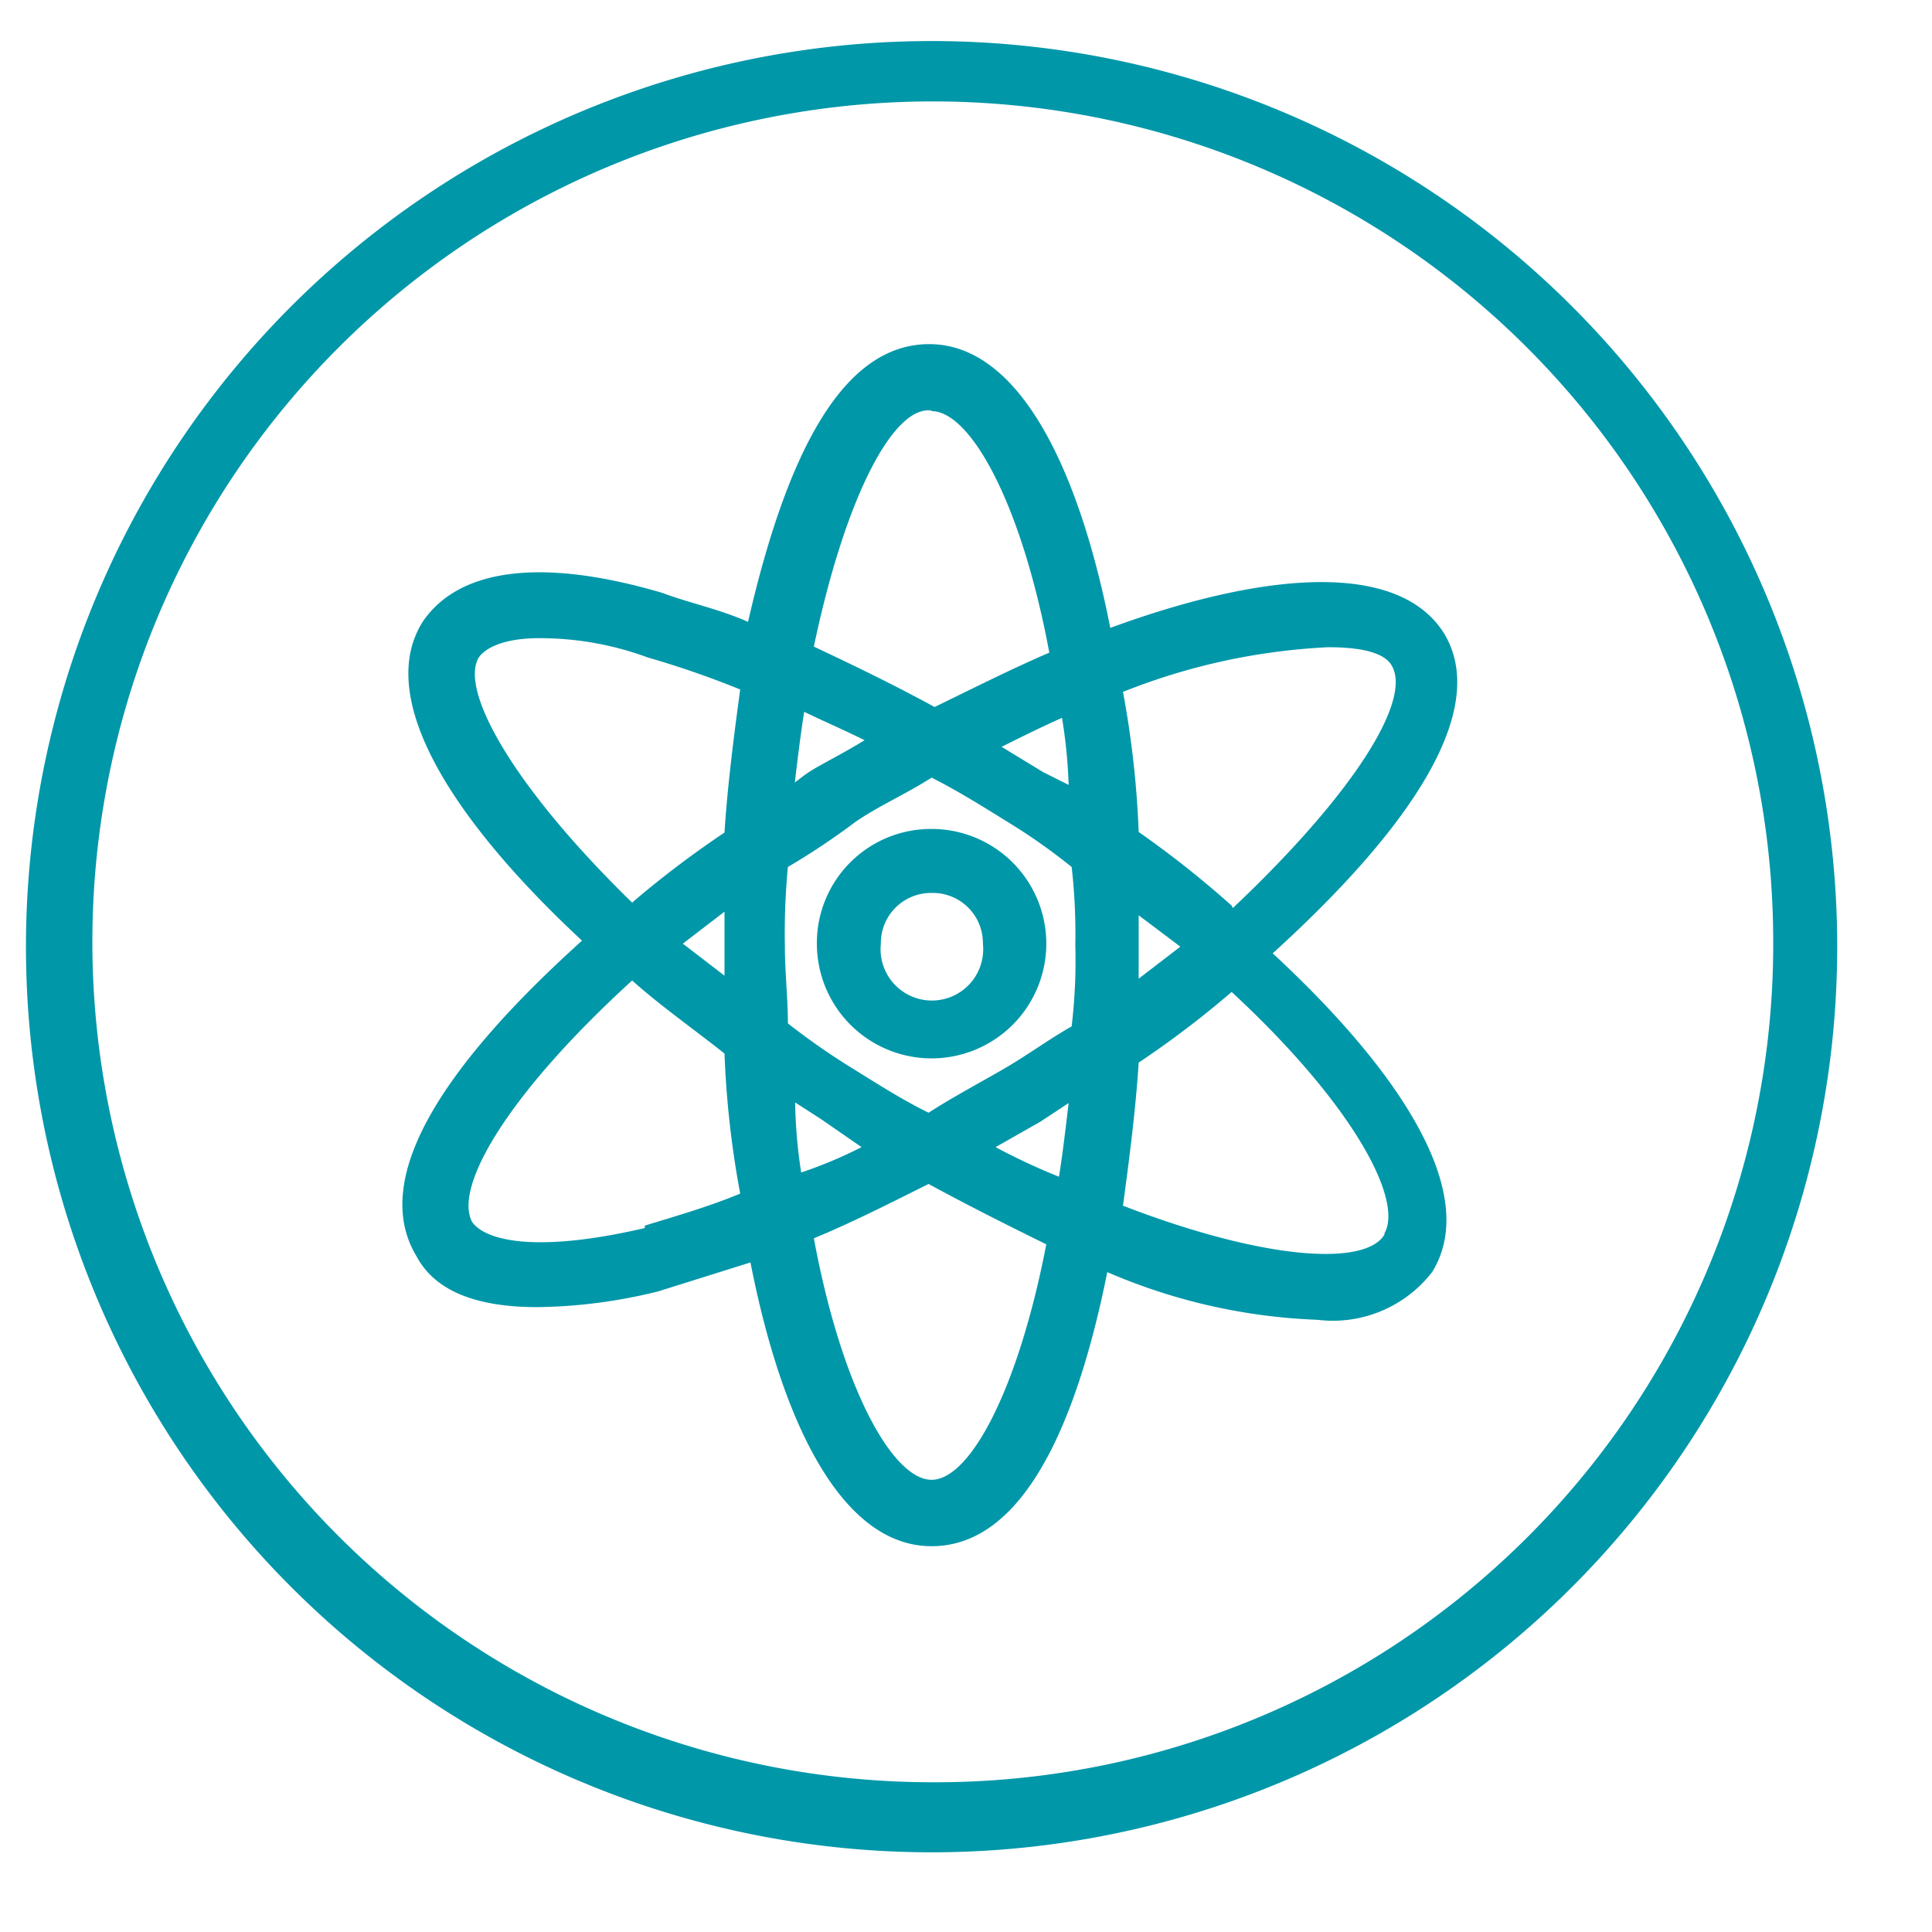
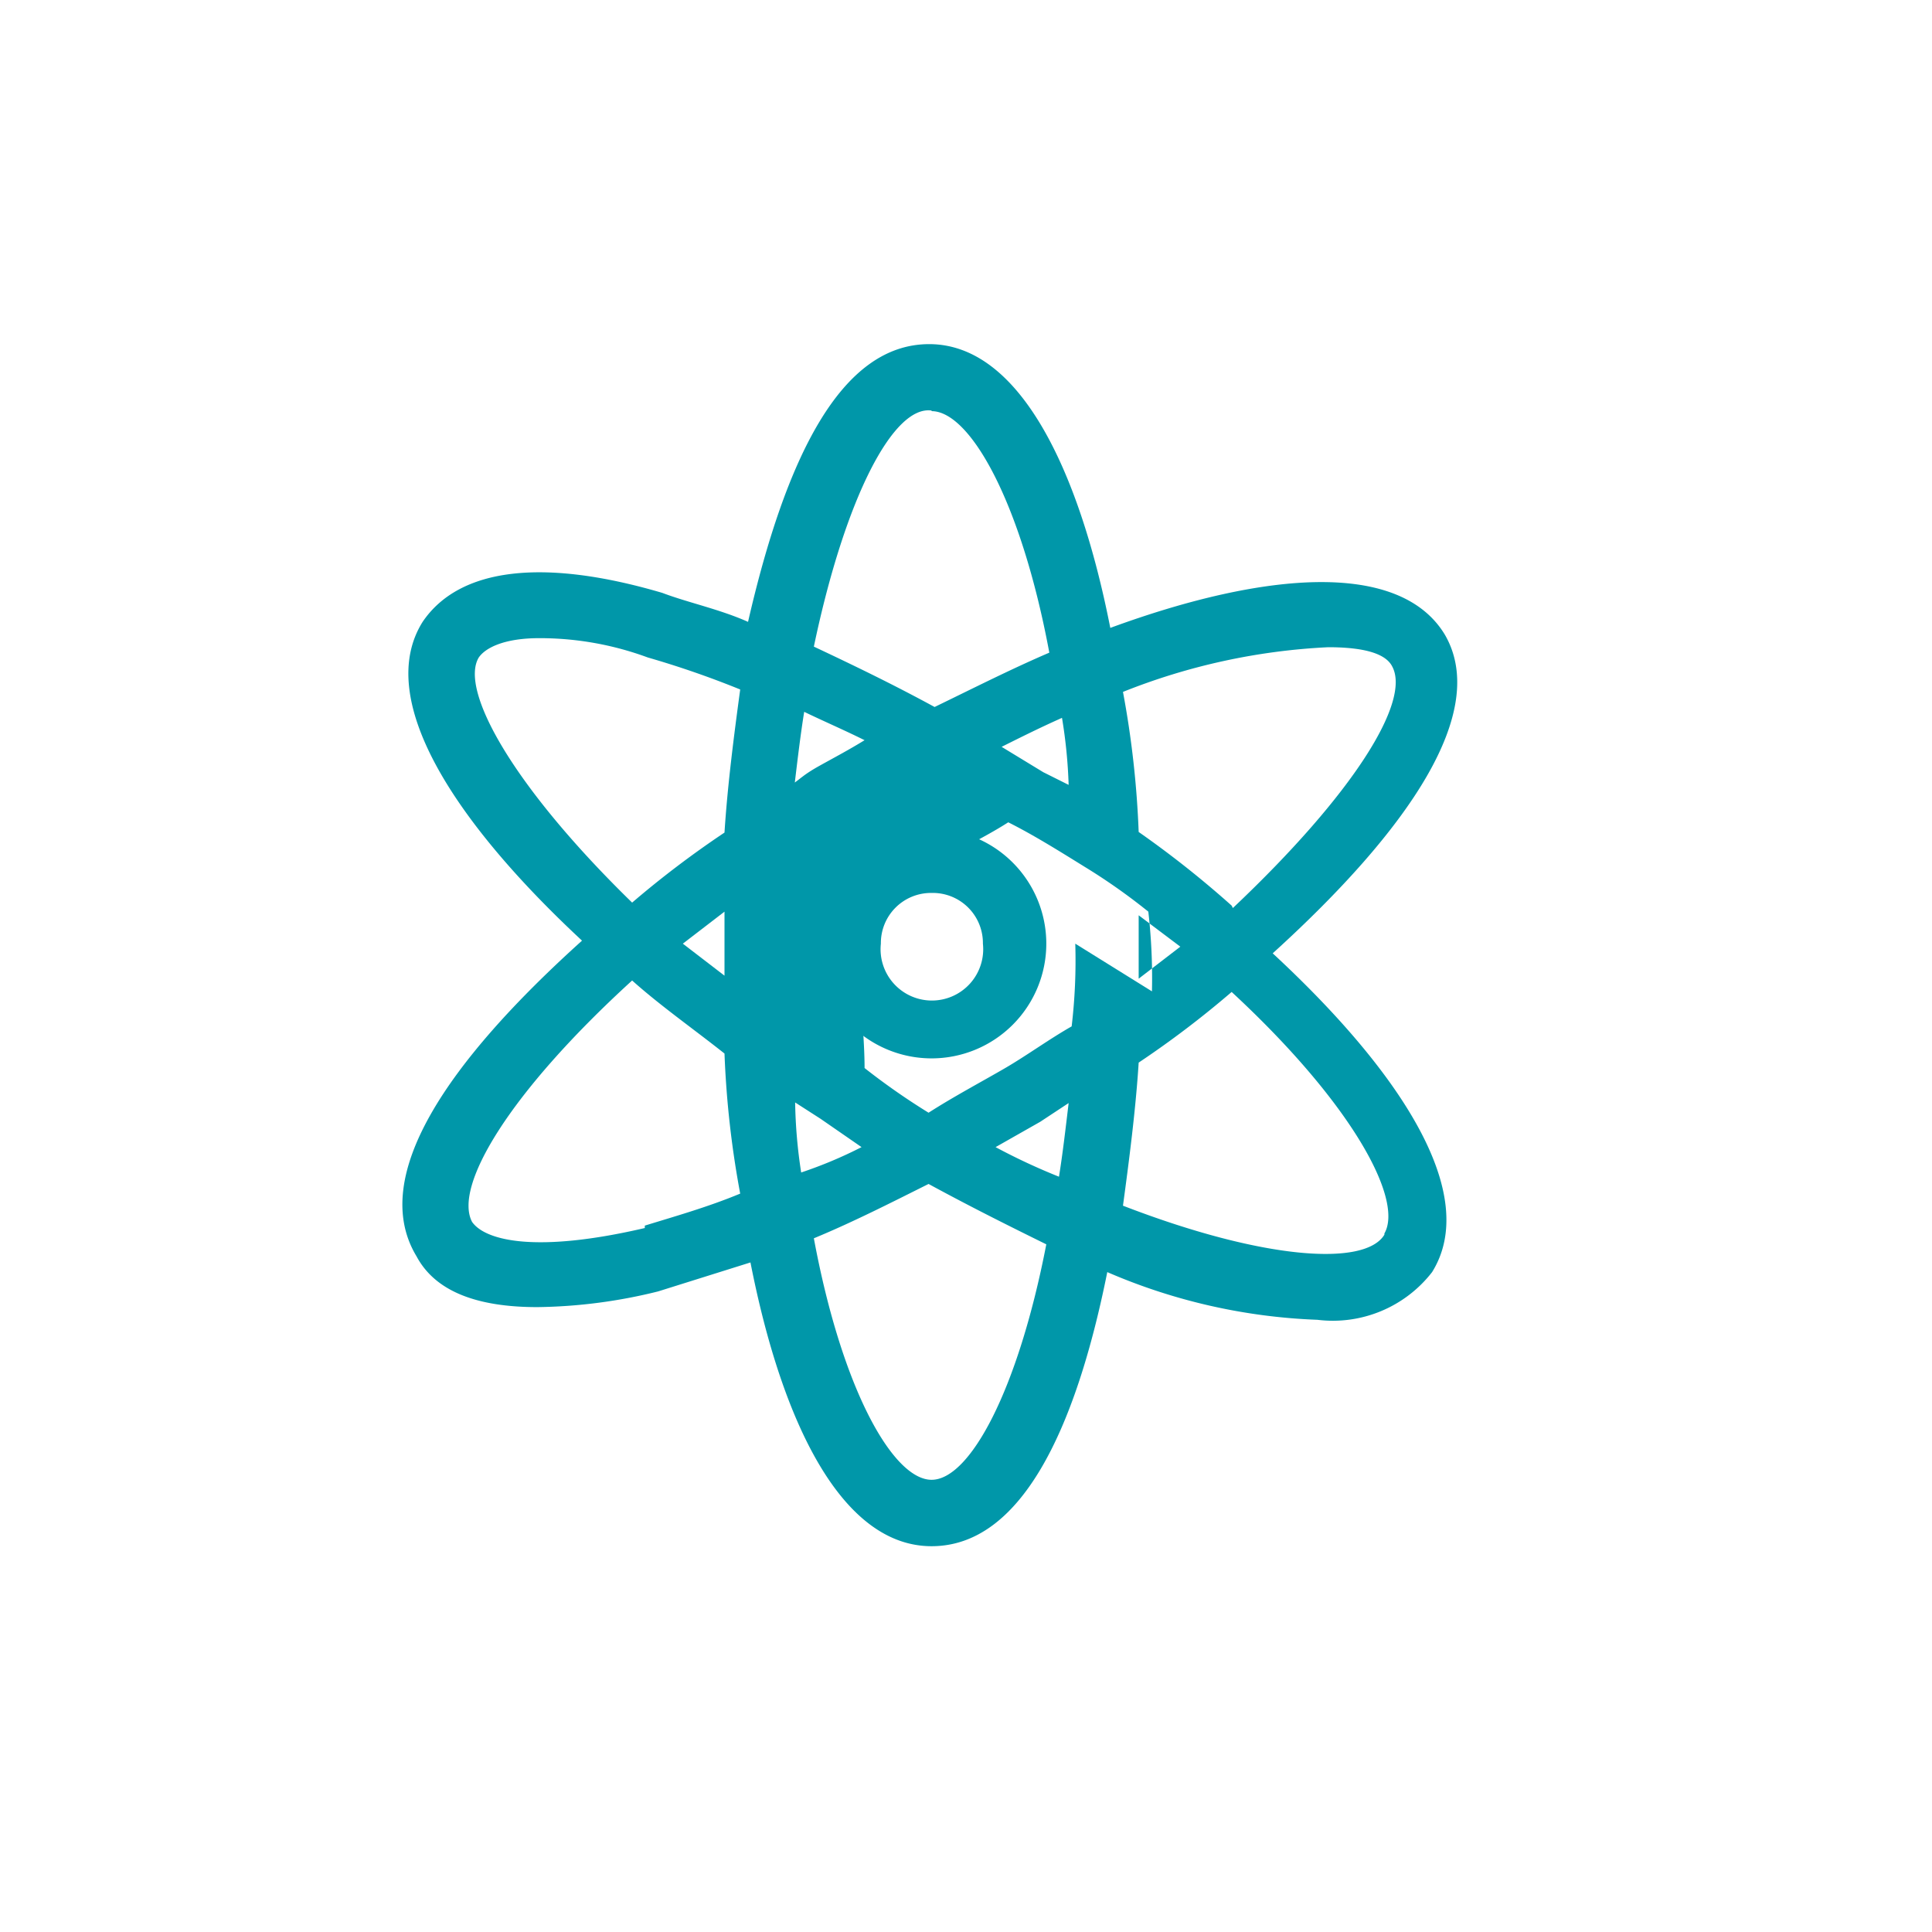
<svg xmlns="http://www.w3.org/2000/svg" id="ENERGY" viewBox="0 0 32 32">
  <defs>
    <style>.cls-1{fill:#0097a9;}</style>
  </defs>
-   <path class="cls-1" d="M15.43.68a15,15,0,1,0,15,15h0a15,15,0,0,0-15-15Zm0,28.84A13.92,13.92,0,1,1,29.37,15.58,13.88,13.88,0,0,1,15.43,29.52Z" />
-   <path class="cls-1" d="M23.93,10.51c-.74-1.22-2.95-1.06-5.54-.11-.53-2.69-1.53-4.7-3-4.7s-2.38,1.9-3,4.6c-.47-.21-1-.32-1.42-.48C9,9.24,7.61,9.4,7,10.3c-.79,1.26.48,3.27,2.64,5.28-2.22,2-3.54,3.91-2.74,5.23.31.58,1,.84,2,.84a8.66,8.66,0,0,0,2-.26l1.53-.48c.53,2.7,1.53,4.7,3,4.7s2.38-1.9,2.91-4.54a9.65,9.65,0,0,0,3.48.79,2.08,2.08,0,0,0,1.9-.79c.79-1.27-.47-3.27-2.64-5.28C23.35,13.73,24.67,11.78,23.93,10.51Zm-8.5-3.7c.63,0,1.48,1.48,1.95,4-.63.27-1.26.59-1.9.9-.68-.37-1.32-.68-2-1,.52-2.48,1.32-4,1.95-3.91Zm2.38,8.82A9.29,9.29,0,0,1,17.75,17c-.37.21-.74.48-1.1.69s-.85.47-1.27.74c-.43-.21-.85-.48-1.27-.74a11.34,11.34,0,0,1-1.06-.74c0-.42-.05-.85-.05-1.27a11.65,11.65,0,0,1,.05-1.32,11.89,11.89,0,0,0,1.11-.74c.37-.26.85-.47,1.27-.74.42.21.85.48,1.27.74a9.94,9.94,0,0,1,1.05.74,9.72,9.72,0,0,1,.06,1.32Zm1.05-.47.69.52-.69.53V15.16ZM17.7,18.27c-.05.42-.1.85-.16,1.22A10.34,10.34,0,0,1,16.49,19l.74-.42ZM14.27,19a7.21,7.21,0,0,1-1,.42,8.35,8.35,0,0,1-.1-1.16l.42.27ZM12,16.16l-.69-.53L12,15.1v1.06ZM13.16,13c.05-.42.1-.84.16-1.21.31.15.68.31,1,.47-.26.16-.47.27-.74.42s-.31.21-.47.32Zm4.12-.21-.69-.42c.32-.16.64-.32,1-.48A8.35,8.35,0,0,1,17.7,13Zm-9.35-1.9c.11-.16.42-.32,1-.32a5.17,5.17,0,0,1,1.8.32,15.42,15.42,0,0,1,1.53.53c-.1.74-.21,1.58-.26,2.37a16.16,16.16,0,0,0-1.53,1.16c-2-1.95-2.86-3.53-2.54-4.06Zm2.75,9.45c-1.8.42-2.64.21-2.86-.1-.31-.58.59-2.12,2.65-4,.47.42,1,.79,1.53,1.21a15.83,15.83,0,0,0,.26,2.32c-.53.22-1.06.37-1.58.53Zm4.75,4.17c-.63,0-1.48-1.47-1.95-4,.63-.26,1.26-.58,1.9-.9.68.37,1.32.69,1.95,1-.47,2.43-1.27,3.9-1.9,3.9Zm7.5-4.06c-.32.53-2,.42-4.33-.48.1-.74.21-1.58.26-2.37a16,16,0,0,0,1.54-1.17c2,1.85,2.85,3.44,2.53,4ZM20.4,15a16.49,16.49,0,0,0-1.54-1.22,15.83,15.83,0,0,0-.26-2.32A10.5,10.5,0,0,1,22,10.72c.58,0,.95.1,1.06.32.31.58-.64,2.11-2.64,4Z" />
+   <path class="cls-1" d="M23.93,10.51c-.74-1.22-2.95-1.06-5.54-.11-.53-2.69-1.53-4.7-3-4.7s-2.38,1.9-3,4.6c-.47-.21-1-.32-1.42-.48C9,9.24,7.61,9.4,7,10.3c-.79,1.26.48,3.27,2.64,5.28-2.22,2-3.54,3.91-2.74,5.23.31.58,1,.84,2,.84a8.66,8.66,0,0,0,2-.26l1.53-.48c.53,2.7,1.53,4.7,3,4.7s2.38-1.9,2.91-4.54a9.65,9.65,0,0,0,3.48.79,2.08,2.08,0,0,0,1.9-.79c.79-1.27-.47-3.27-2.64-5.28C23.35,13.73,24.67,11.78,23.93,10.51Zm-8.5-3.7c.63,0,1.48,1.48,1.95,4-.63.27-1.26.59-1.9.9-.68-.37-1.32-.68-2-1,.52-2.48,1.32-4,1.95-3.91Zm2.38,8.82A9.29,9.29,0,0,1,17.75,17c-.37.21-.74.48-1.1.69s-.85.47-1.27.74a11.34,11.34,0,0,1-1.06-.74c0-.42-.05-.85-.05-1.27a11.65,11.65,0,0,1,.05-1.32,11.89,11.89,0,0,0,1.11-.74c.37-.26.85-.47,1.27-.74.42.21.85.48,1.27.74a9.94,9.94,0,0,1,1.05.74,9.72,9.72,0,0,1,.06,1.32Zm1.05-.47.69.52-.69.53V15.16ZM17.7,18.27c-.05.42-.1.85-.16,1.22A10.34,10.34,0,0,1,16.49,19l.74-.42ZM14.27,19a7.21,7.21,0,0,1-1,.42,8.35,8.35,0,0,1-.1-1.16l.42.27ZM12,16.16l-.69-.53L12,15.1v1.06ZM13.16,13c.05-.42.1-.84.16-1.21.31.15.68.31,1,.47-.26.16-.47.27-.74.42s-.31.21-.47.32Zm4.12-.21-.69-.42c.32-.16.64-.32,1-.48A8.35,8.35,0,0,1,17.7,13Zm-9.35-1.9c.11-.16.42-.32,1-.32a5.17,5.17,0,0,1,1.8.32,15.42,15.42,0,0,1,1.53.53c-.1.74-.21,1.58-.26,2.37a16.16,16.16,0,0,0-1.53,1.16c-2-1.95-2.86-3.53-2.54-4.06Zm2.75,9.45c-1.8.42-2.64.21-2.86-.1-.31-.58.59-2.12,2.65-4,.47.42,1,.79,1.53,1.21a15.83,15.83,0,0,0,.26,2.32c-.53.22-1.06.37-1.58.53Zm4.75,4.17c-.63,0-1.48-1.47-1.95-4,.63-.26,1.26-.58,1.9-.9.68.37,1.32.69,1.95,1-.47,2.43-1.27,3.9-1.9,3.9Zm7.5-4.06c-.32.53-2,.42-4.33-.48.1-.74.21-1.58.26-2.37a16,16,0,0,0,1.54-1.17c2,1.85,2.85,3.44,2.53,4ZM20.4,15a16.49,16.49,0,0,0-1.54-1.22,15.83,15.83,0,0,0-.26-2.32A10.5,10.5,0,0,1,22,10.72c.58,0,.95.1,1.06.32.31.58-.64,2.11-2.64,4Z" />
  <path class="cls-1" d="M13.53,15.63a1.9,1.9,0,1,0,1.9-1.9A1.89,1.89,0,0,0,13.53,15.63Zm2.75,0a.85.85,0,1,1-1.69,0,.83.83,0,0,1,.84-.84.83.83,0,0,1,.85.84Z" />
</svg>